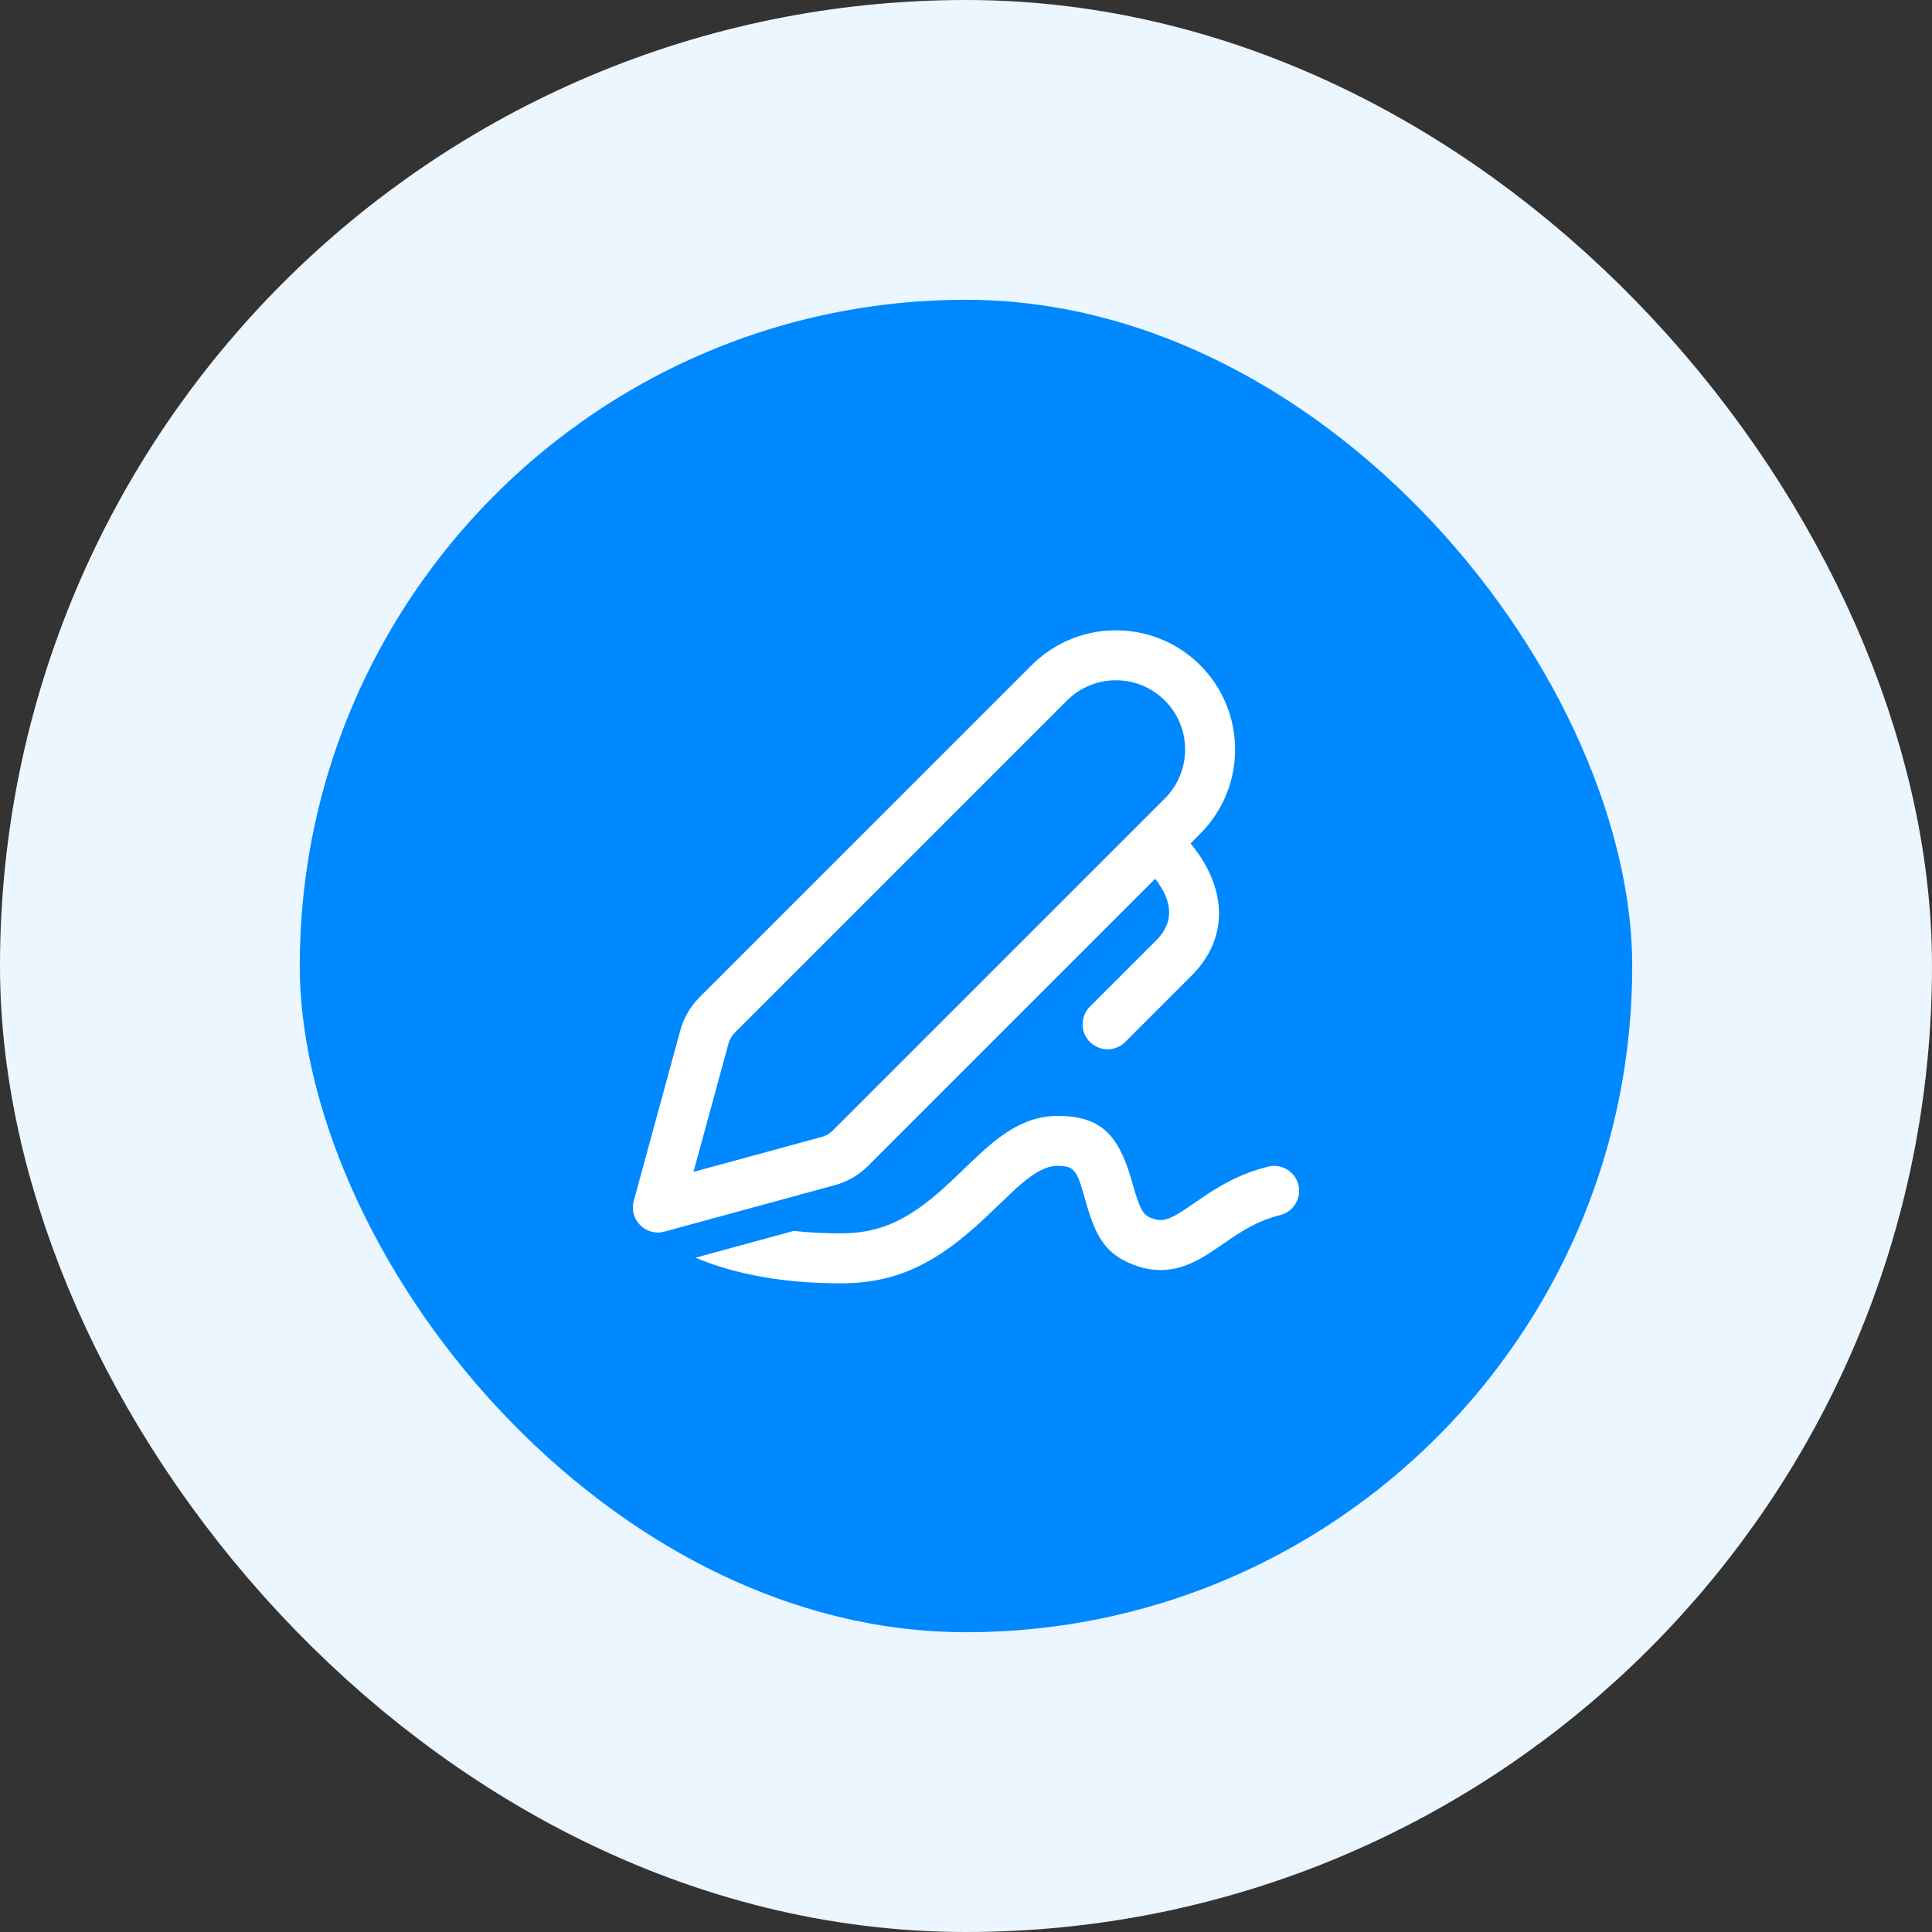
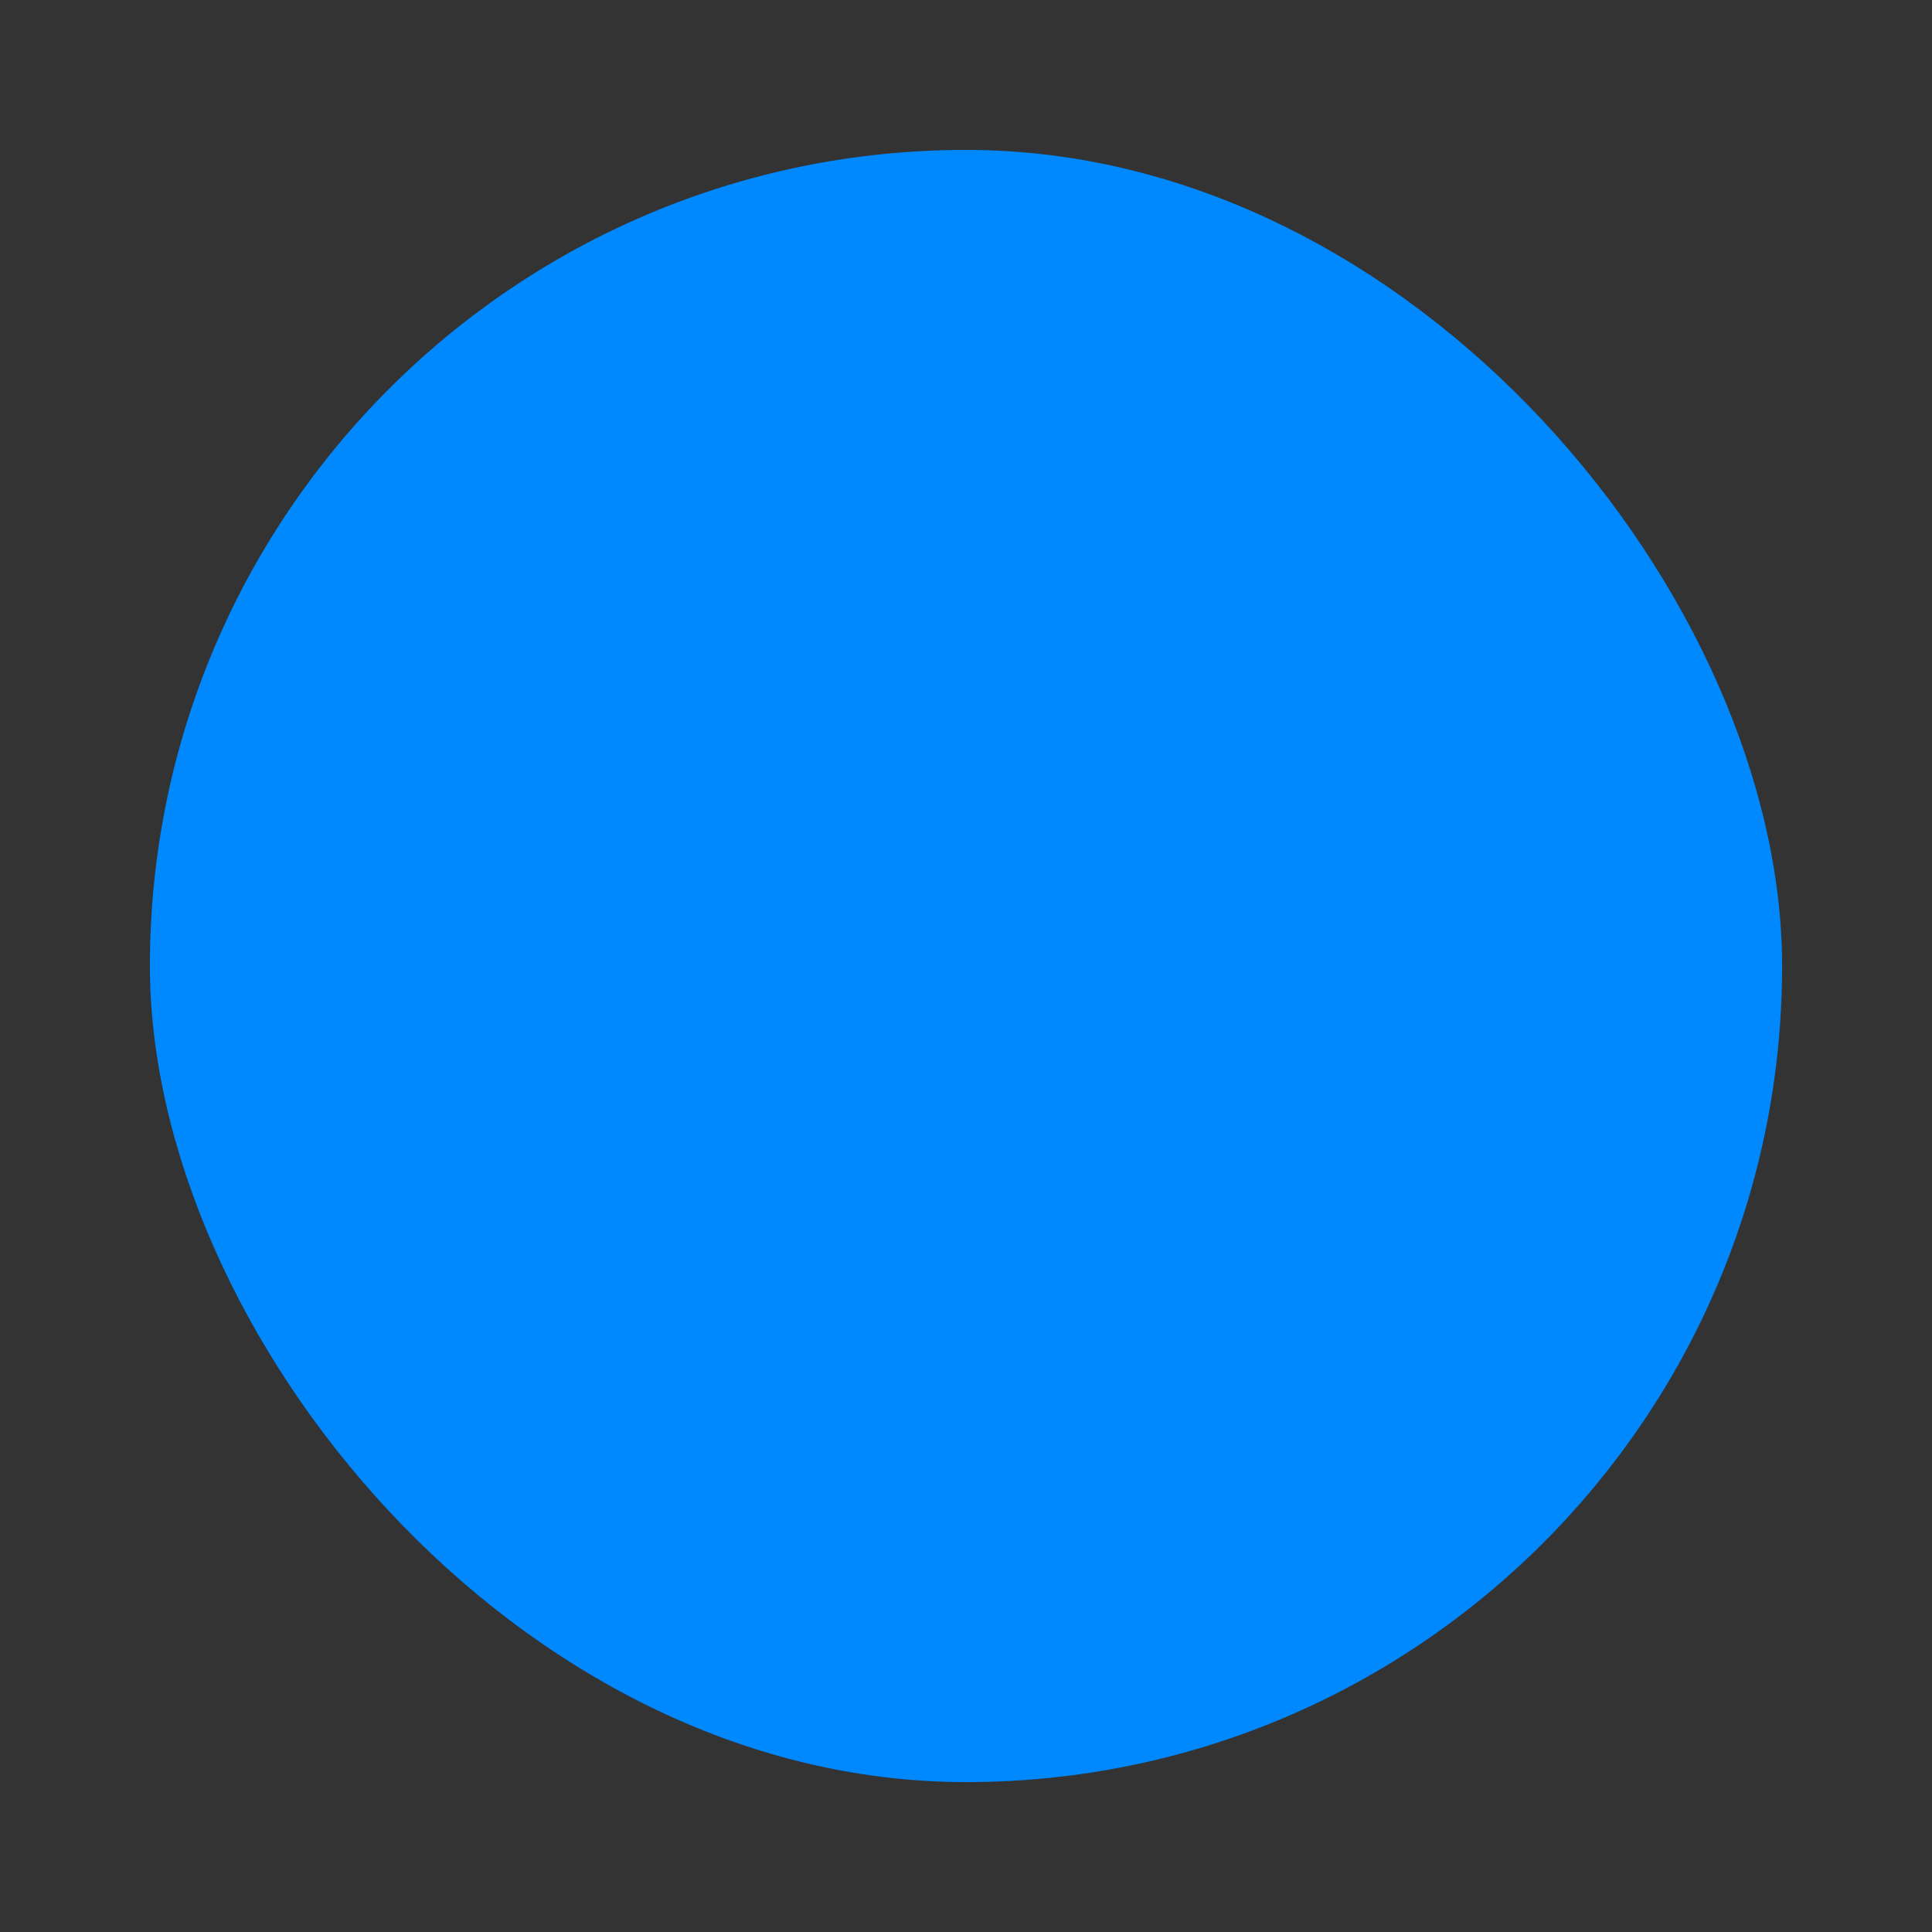
<svg xmlns="http://www.w3.org/2000/svg" width="58" height="58" viewBox="0 0 58 58" fill="none">
  <rect x="0" y="0" width="58" height="58" fill="#333333" stroke="none" />
  <rect x="4.5" y="4.5" width="49" height="49" rx="24.5" fill="#0088FF" />
-   <rect x="4.5" y="4.5" width="49" height="49" rx="24.5" stroke="#EBF6FF" stroke-width="9" />
-   <path d="M31.75 33.5C33.059 33.5 33.568 34.083 33.955 35.375L34.023 35.612C34.206 36.269 34.315 36.466 34.536 36.557C34.795 36.664 34.968 36.649 35.239 36.509L35.386 36.427C35.439 36.395 35.497 36.358 35.562 36.315L36.225 35.864C36.841 35.459 37.394 35.191 38.068 35.023C38.47 34.922 38.877 35.167 38.978 35.568C39.078 35.97 38.834 36.377 38.432 36.478C38.025 36.58 37.674 36.734 37.287 36.967L36.988 37.158L36.509 37.486C36.279 37.642 36.106 37.75 35.925 37.843C35.282 38.174 34.655 38.229 33.964 37.944C33.219 37.637 32.919 37.164 32.638 36.222L32.482 35.681C32.301 35.091 32.177 35 31.75 35C31.441 35 31.12 35.155 30.682 35.523L30.497 35.684L29.576 36.559C28.168 37.883 26.968 38.526 25.249 38.526C23.562 38.526 22.104 38.272 20.88 37.757L23.827 36.953C24.275 37.001 24.748 37.026 25.249 37.026C26.431 37.026 27.28 36.611 28.335 35.663L28.593 35.425L29.125 34.913C29.362 34.687 29.539 34.524 29.718 34.374C30.401 33.801 31.022 33.5 31.75 33.5ZM36.03 19.97C37.428 21.367 37.428 23.633 36.03 25.031L35.742 25.319C36.894 26.721 36.852 28.206 35.781 29.28L33.78 31.281C33.487 31.574 33.012 31.573 32.719 31.28C32.427 30.987 32.427 30.512 32.72 30.22L34.719 28.221C35.204 27.734 35.26 27.13 34.679 26.382L26.062 34.999C25.785 35.276 25.441 35.476 25.063 35.579L19.947 36.974C19.388 37.127 18.874 36.613 19.026 36.053L20.422 30.937C20.525 30.559 20.725 30.215 21.001 29.938L30.97 19.97C32.367 18.573 34.633 18.573 36.03 19.97ZM32.03 21.031L22.062 30.999C21.97 31.091 21.903 31.206 21.869 31.332L20.819 35.181L24.668 34.132C24.794 34.097 24.909 34.031 25.001 33.938L34.97 23.97C35.781 23.158 35.781 21.842 34.97 21.031C34.158 20.219 32.842 20.219 32.03 21.031Z" fill="white" />
</svg>